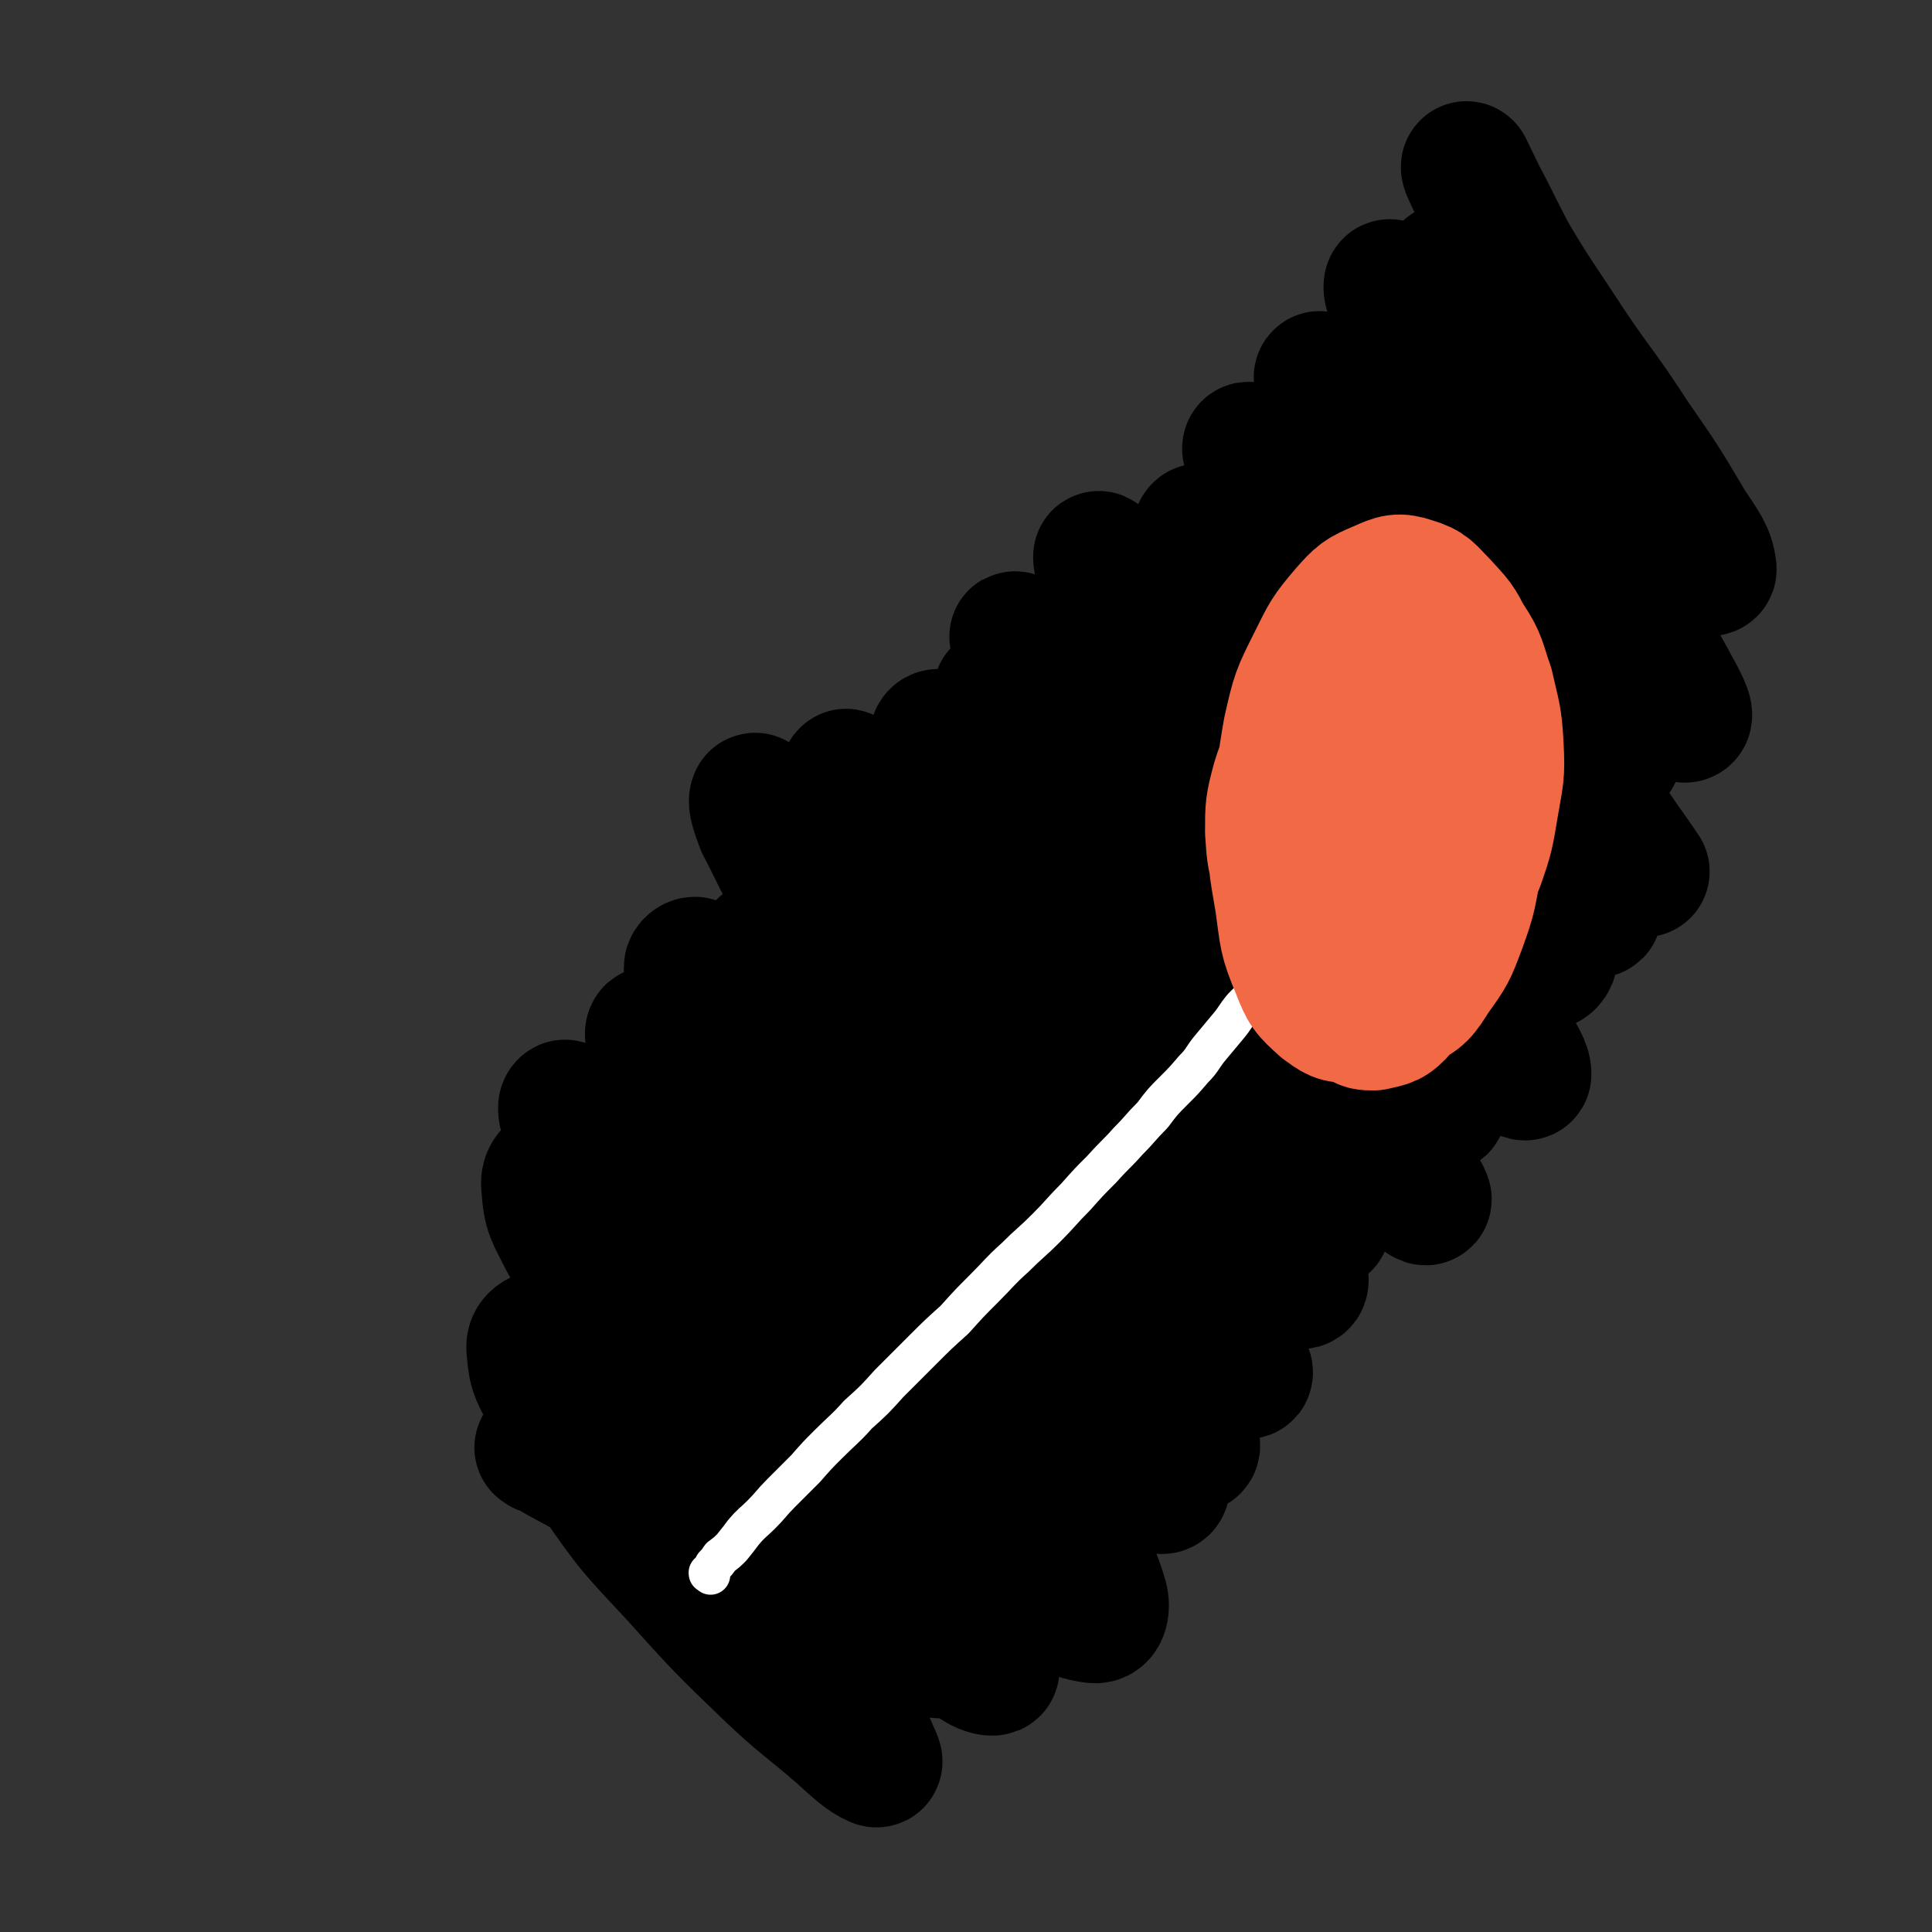
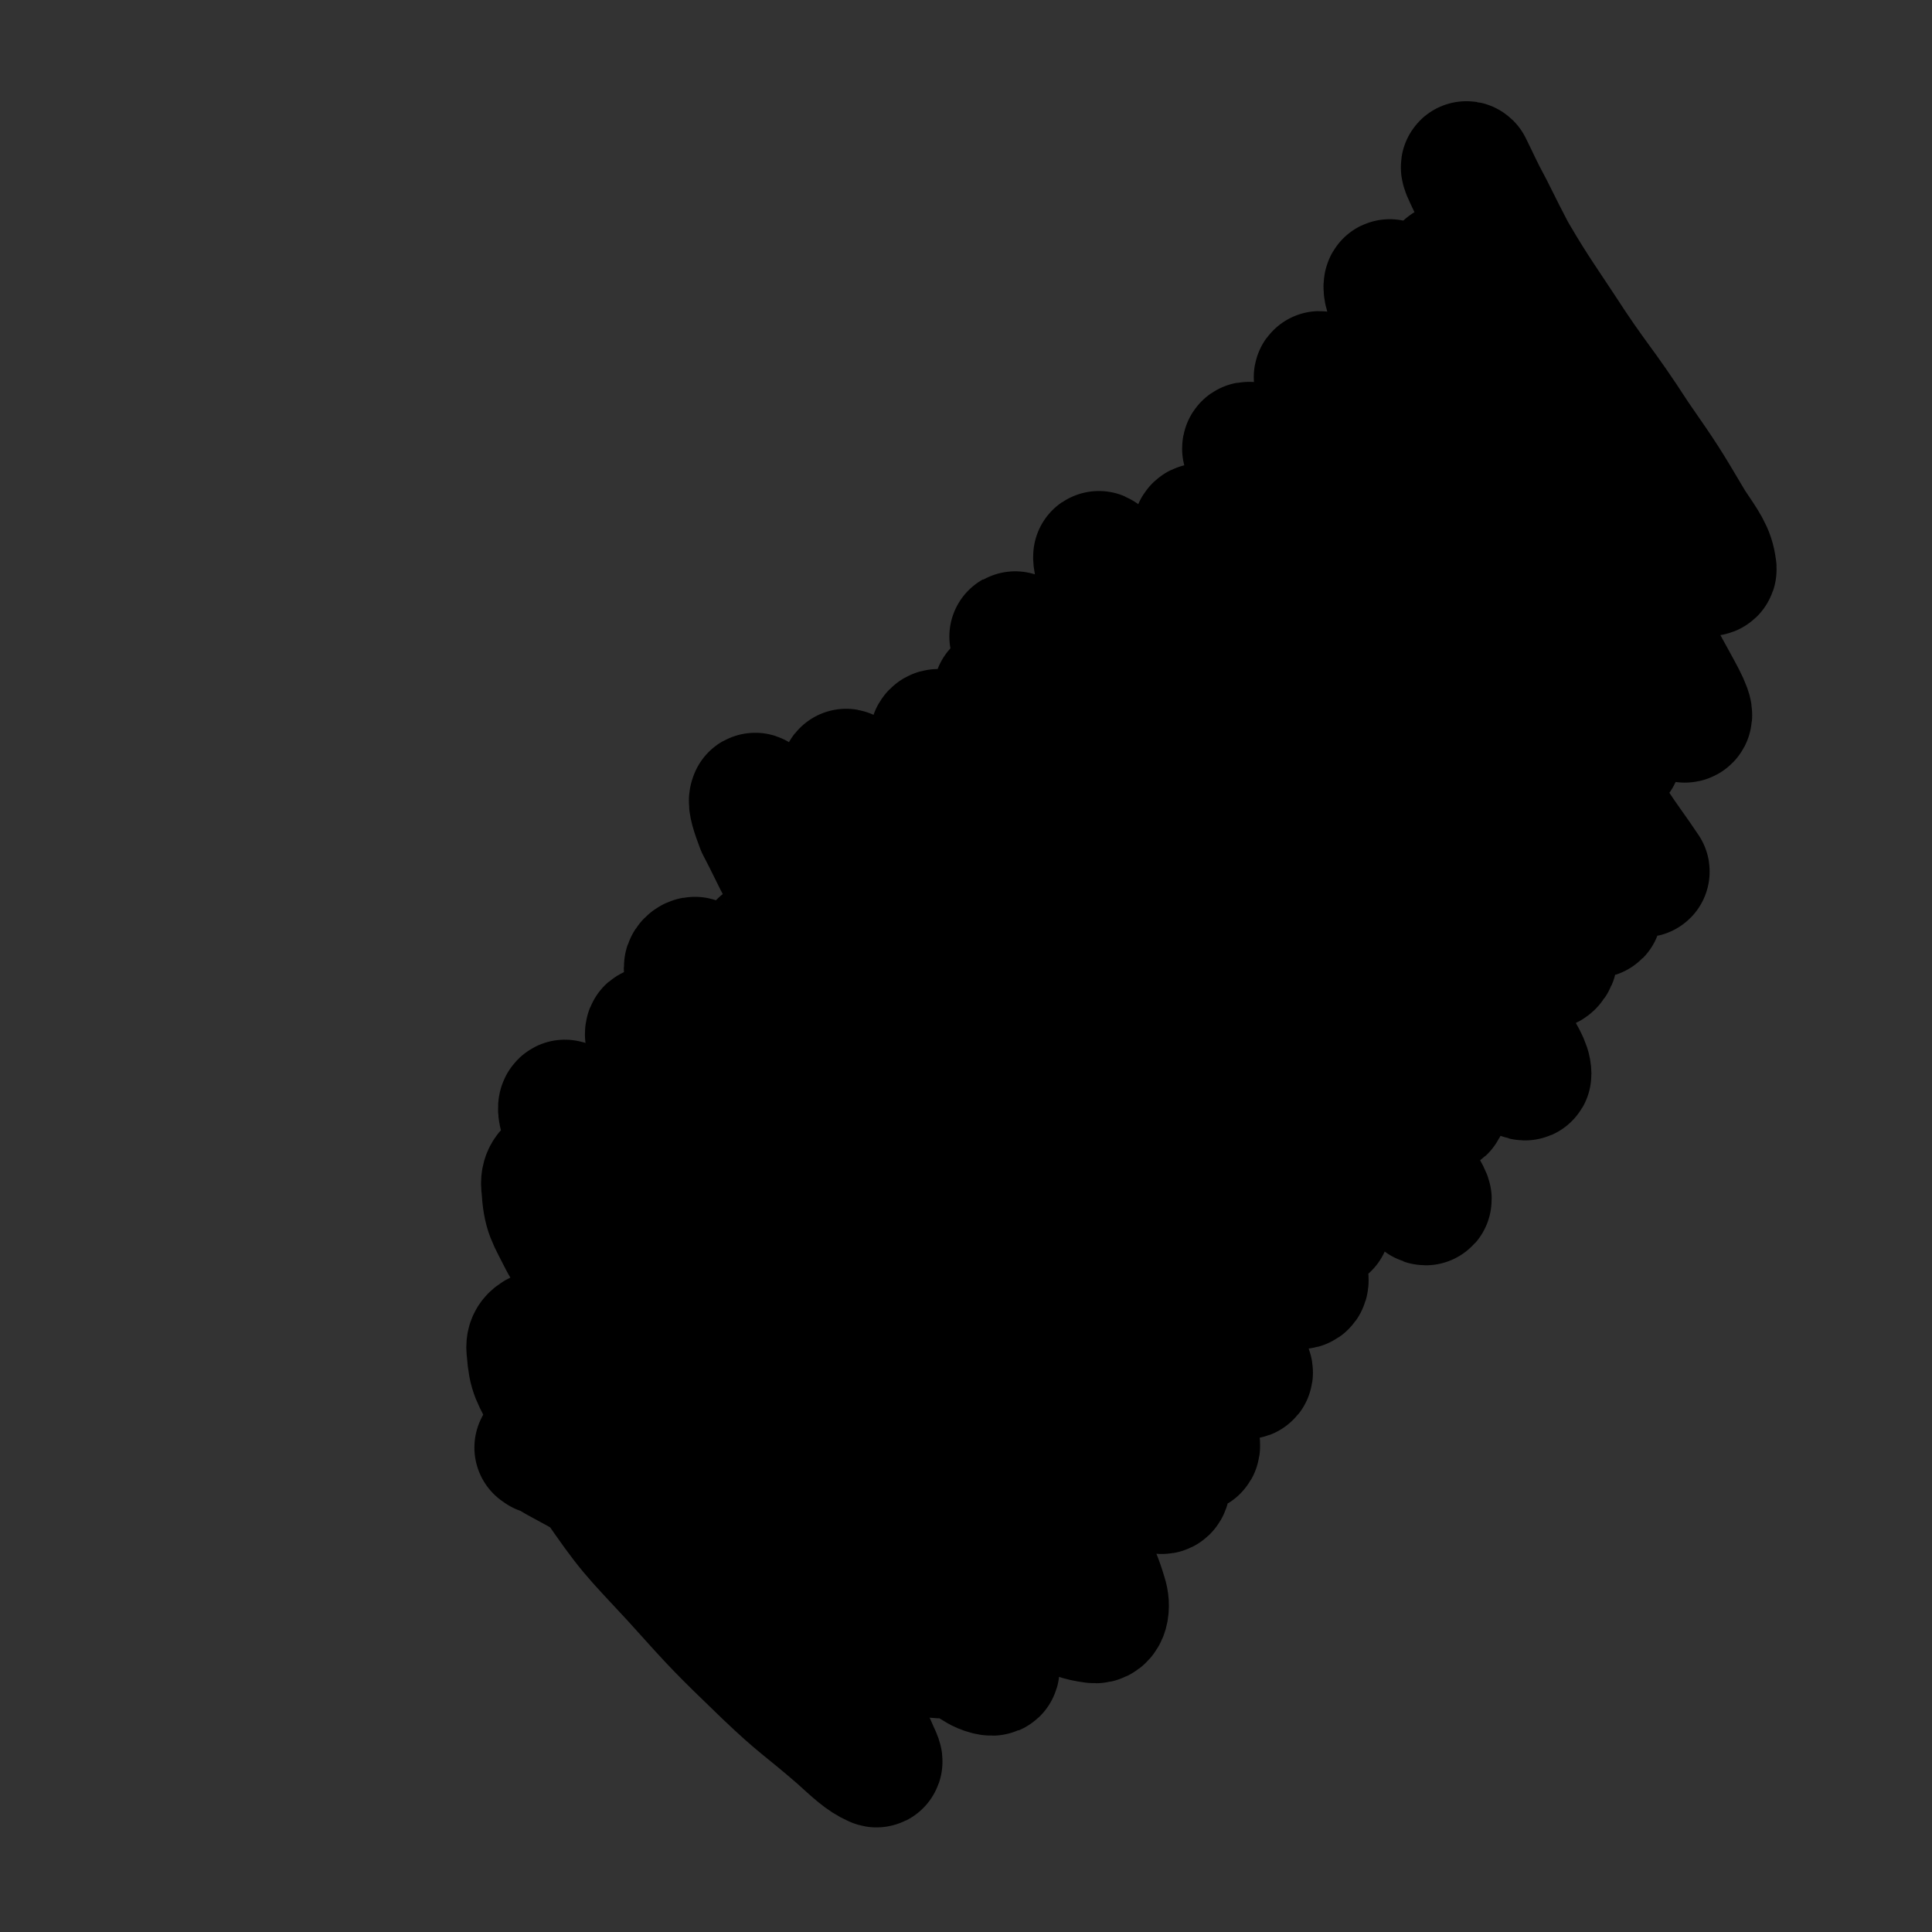
<svg xmlns="http://www.w3.org/2000/svg" viewBox="0 0 1180 1180" version="1.1">
  <rect x="0" y="0" width="1180" height="1180" fill="#333333" stroke="none" />
  <g fill="none" stroke="#000000" stroke-width="80" stroke-linecap="round" stroke-linejoin="round">
    <path d="M331,885c-1,-1 -2,-1 -1,-1 0,-1 0,0 1,0 5,3 5,3 10,6 13,7 13,7 25,14 19,11 19,12 39,23 23,14 23,14 47,28 24,13 24,13 48,26 20,11 20,12 42,21 13,5 13,6 27,7 8,1 11,1 16,-4 5,-4 5,-8 4,-15 -2,-12 -3,-13 -10,-24 -9,-17 -10,-17 -22,-32 -15,-19 -15,-19 -32,-38 -20,-21 -20,-20 -41,-40 -21,-20 -22,-20 -44,-39 -20,-18 -20,-18 -40,-35 -15,-13 -15,-13 -30,-25 -9,-8 -9,-7 -18,-15 -4,-3 -7,-5 -8,-6 -1,0 2,3 4,6 9,10 9,10 18,19 16,18 16,19 33,36 24,23 24,23 49,45 28,25 28,25 57,47 25,19 25,20 51,37 18,11 18,12 36,21 9,4 13,7 19,5 4,-3 4,-8 2,-15 -4,-16 -5,-17 -13,-32 -14,-26 -14,-26 -30,-50 -19,-29 -20,-29 -41,-57 -22,-30 -22,-30 -44,-60 -19,-26 -19,-26 -38,-51 -13,-18 -13,-18 -26,-34 -8,-9 -8,-9 -16,-17 -3,-3 -5,-5 -7,-6 -1,0 -1,3 0,4 6,11 6,12 13,22 16,23 15,23 32,46 25,32 25,32 51,63 28,34 28,34 58,67 26,28 26,28 52,56 16,17 17,17 33,34 7,7 9,9 13,15 1,1 -3,0 -4,-1 -12,-6 -12,-6 -23,-13 -21,-14 -22,-14 -42,-29 -30,-21 -30,-21 -59,-44 -33,-27 -32,-28 -65,-55 -28,-23 -27,-24 -56,-46 -19,-15 -18,-16 -39,-28 -9,-6 -12,-8 -21,-7 -5,1 -8,5 -7,11 1,16 3,17 11,33 17,29 17,30 38,56 30,38 30,38 63,72 34,35 35,34 71,67 26,23 26,23 53,45 14,11 14,11 29,20 4,2 9,3 8,1 -2,-5 -6,-8 -13,-15 -15,-14 -16,-14 -32,-27 -24,-21 -24,-22 -48,-42 -26,-22 -26,-22 -53,-44 -23,-19 -22,-20 -47,-39 -19,-14 -19,-15 -39,-26 -13,-7 -14,-7 -28,-11 -7,-2 -9,-3 -15,0 -5,2 -8,4 -7,10 1,14 3,15 10,29 13,25 12,26 29,49 22,32 23,32 49,60 27,30 27,30 56,58 21,20 22,19 44,38 10,9 15,14 22,17 2,1 -1,-4 -3,-9 -10,-16 -10,-16 -20,-33 -17,-28 -17,-28 -34,-56 -20,-36 -21,-35 -40,-72 -20,-35 -20,-35 -38,-72 -15,-33 -15,-33 -28,-67 -10,-24 -9,-24 -17,-49 -5,-15 -5,-15 -8,-30 -2,-6 -4,-12 -2,-13 2,0 4,5 8,10 11,16 11,17 22,32 22,29 21,29 44,56 31,37 31,37 66,70 38,38 38,38 78,72 33,28 32,29 67,53 18,12 22,18 38,20 6,1 7,-7 5,-13 -6,-20 -9,-20 -20,-39 -20,-32 -21,-31 -42,-62 -26,-38 -26,-38 -52,-77 -27,-42 -27,-42 -54,-84 -21,-33 -21,-33 -42,-67 -13,-21 -13,-21 -26,-42 -6,-8 -5,-10 -12,-16 -1,-1 -4,1 -4,3 4,12 5,14 12,27 18,30 18,30 39,58 33,42 33,42 69,82 37,42 37,42 78,81 28,27 29,27 60,51 14,11 17,14 30,19 3,1 3,-4 1,-7 -7,-15 -9,-15 -19,-29 -19,-25 -19,-25 -38,-49 -24,-33 -25,-32 -49,-65 -24,-33 -24,-34 -48,-67 -20,-28 -21,-27 -41,-55 -13,-18 -12,-19 -26,-36 -7,-10 -8,-10 -16,-18 -3,-3 -7,-7 -7,-5 2,5 4,10 10,18 15,25 15,26 33,49 29,41 29,41 61,80 36,41 36,41 74,80 27,29 27,29 56,56 13,12 15,14 28,23 2,1 2,-2 1,-3 -9,-16 -10,-16 -22,-32 -21,-28 -22,-28 -43,-57 -28,-37 -28,-37 -54,-75 -28,-40 -28,-40 -54,-81 -22,-33 -22,-34 -43,-68 -15,-24 -14,-24 -29,-48 -8,-12 -8,-13 -17,-25 -3,-4 -6,-9 -6,-7 -1,2 1,8 4,16 11,21 10,22 23,42 25,37 24,38 52,73 35,44 35,44 73,85 36,39 36,39 75,75 25,24 25,24 51,45 10,8 17,14 22,15 3,0 -2,-6 -6,-12 -13,-17 -13,-16 -26,-33 -23,-28 -23,-28 -45,-57 -27,-36 -28,-35 -53,-72 -26,-39 -25,-39 -49,-78 -19,-31 -20,-31 -38,-62 -10,-19 -10,-19 -20,-38 -4,-7 -6,-13 -7,-14 -1,-1 0,5 2,9 7,16 7,17 17,32 20,30 19,31 42,60 31,41 31,41 66,79 34,38 34,38 71,72 26,24 26,25 54,46 11,8 17,13 25,13 4,0 1,-7 -2,-13 -9,-17 -10,-17 -22,-34 -19,-27 -19,-26 -38,-53 -23,-32 -23,-32 -45,-64 -23,-33 -24,-33 -46,-66 -19,-28 -19,-28 -37,-56 -11,-18 -10,-18 -21,-36 -4,-7 -4,-8 -9,-13 -1,-1 -3,0 -3,2 5,12 6,13 13,25 16,29 15,30 35,57 29,40 29,40 61,79 31,38 32,37 65,73 22,24 22,24 45,47 9,8 14,15 19,16 2,0 -2,-7 -5,-13 -11,-19 -12,-18 -24,-36 -19,-31 -19,-31 -39,-62 -22,-35 -23,-34 -45,-70 -20,-33 -20,-33 -39,-66 -14,-24 -14,-24 -28,-48 -7,-12 -7,-12 -14,-23 -2,-3 -5,-7 -5,-7 0,2 2,6 5,11 12,18 13,18 25,36 25,35 24,36 51,69 33,42 33,42 69,82 30,34 30,34 62,67 19,19 19,19 39,37 4,4 11,10 10,7 -2,-5 -7,-12 -15,-24 -19,-25 -20,-24 -39,-49 -27,-34 -27,-34 -54,-69 -27,-36 -27,-35 -54,-72 -22,-31 -21,-31 -42,-63 -14,-21 -14,-21 -28,-41 -7,-10 -7,-11 -14,-20 -2,-3 -6,-6 -5,-5 4,6 7,11 14,21 19,25 19,25 38,49 31,40 31,41 64,79 34,38 34,38 69,75 24,25 24,25 50,48 11,9 17,16 24,16 4,0 1,-9 -2,-16 -7,-20 -9,-20 -20,-39 -18,-31 -19,-30 -38,-60 -23,-35 -23,-34 -45,-69 -23,-34 -22,-34 -45,-69 -16,-25 -16,-25 -33,-49 -9,-14 -9,-14 -19,-28 -2,-3 -6,-8 -6,-7 0,4 2,10 6,18 13,23 13,23 29,45 26,37 26,37 54,73 33,40 34,39 69,78 29,32 29,32 59,63 16,17 15,18 33,33 5,4 11,8 11,6 0,-5 -4,-11 -10,-21 -13,-24 -14,-24 -28,-47 -21,-33 -23,-32 -44,-65 -22,-36 -21,-37 -43,-73 -19,-33 -19,-33 -38,-66 -12,-21 -11,-21 -24,-42 -6,-10 -6,-12 -12,-19 -1,0 -2,2 -1,3 8,16 8,17 18,32 21,31 21,31 44,62 30,40 30,40 62,79 26,31 26,32 55,61 15,16 17,19 32,29 3,1 6,-4 5,-7 -7,-18 -10,-19 -21,-37 -19,-32 -19,-32 -39,-63 -23,-38 -24,-38 -47,-76 -19,-32 -19,-33 -38,-66 -13,-22 -13,-22 -26,-44 -5,-10 -5,-11 -11,-20 -1,-2 -4,-4 -4,-2 3,9 3,12 10,23 15,27 16,27 34,53 28,39 27,39 56,78 28,36 29,36 58,71 19,23 19,23 39,45 7,7 14,15 16,13 1,-2 -5,-11 -11,-21 -14,-24 -15,-23 -30,-47 -21,-33 -22,-33 -43,-66 -19,-31 -19,-31 -38,-62 -13,-22 -13,-22 -26,-44 -6,-11 -5,-11 -11,-22 -2,-3 -4,-8 -3,-7 5,7 8,12 16,22 18,25 18,25 37,50 26,34 26,35 53,69 20,27 20,27 42,53 10,13 14,18 22,25 2,2 -1,-4 -3,-8 -10,-19 -10,-19 -23,-37 -20,-30 -21,-30 -42,-60 -22,-33 -23,-33 -45,-67 -18,-29 -18,-29 -36,-57 -10,-18 -10,-18 -21,-36 -4,-6 -6,-12 -7,-12 -1,0 1,7 3,13 10,22 10,22 23,43 20,36 21,36 44,71 26,40 26,40 53,79 23,32 23,31 47,62 12,17 12,17 25,33 1,1 4,2 3,1 -8,-12 -10,-14 -20,-29 -18,-27 -18,-27 -36,-55 -22,-36 -23,-36 -44,-73 -21,-34 -20,-35 -39,-70 -14,-25 -14,-25 -26,-49 -6,-12 -6,-12 -12,-23 -1,-2 -3,-4 -3,-3 4,9 5,12 11,24 14,26 14,26 30,52 22,34 22,34 45,67 20,28 20,28 42,55 13,15 13,16 28,29 3,3 8,6 7,3 -2,-11 -5,-15 -12,-29 -14,-30 -14,-29 -29,-59 -19,-38 -20,-37 -39,-76 -17,-33 -16,-33 -32,-66 -10,-21 -9,-21 -19,-41 -4,-8 -5,-12 -7,-15 -1,-1 -1,4 1,7 8,18 8,18 18,36 20,35 19,35 41,69 27,41 27,41 56,81 18,24 17,25 38,47 11,13 21,23 26,24 4,0 -3,-12 -9,-23 -13,-24 -14,-23 -28,-47 -21,-34 -22,-33 -42,-68 -19,-31 -19,-31 -36,-63 -12,-23 -11,-23 -22,-47 -5,-10 -5,-10 -8,-21 -1,-2 0,-6 1,-5 5,4 6,8 12,15 13,18 12,18 25,35 20,27 20,27 41,52 21,25 21,25 43,48 15,16 14,18 30,31 4,3 10,5 9,2 -1,-9 -5,-14 -13,-26 -16,-27 -16,-27 -34,-53 -22,-34 -24,-33 -46,-67 -20,-30 -20,-30 -38,-61 -9,-17 -9,-17 -17,-34 -1,-2 -2,-5 -1,-4 5,10 6,13 13,26 13,26 13,26 27,51 19,33 20,33 40,65 18,30 19,30 37,59 2,3 2,3 4,6 " />
  </g>
  <g fill="none" stroke="#FFFFFF" stroke-width="24" stroke-linecap="round" stroke-linejoin="round">
-     <path d="M434,962c-1,-1 -1,-1 -1,-1 -1,-1 0,0 0,0 0,0 0,0 0,0 0,0 0,0 0,0 -1,-1 0,0 0,0 0,0 0,0 0,0 0,0 -1,0 0,0 0,-1 0,0 1,-1 1,-2 1,-2 2,-4 2,-2 2,-2 4,-5 4,-3 4,-3 7,-6 4,-5 4,-5 7,-9 5,-6 6,-6 11,-11 6,-6 6,-7 12,-13 7,-7 7,-7 15,-15 7,-8 7,-8 14,-15 9,-9 10,-9 18,-18 10,-9 10,-9 19,-19 10,-10 10,-10 20,-20 10,-10 10,-10 20,-19 9,-10 9,-10 18,-19 10,-10 9,-10 19,-19 9,-9 10,-9 19,-18 9,-9 9,-10 18,-19 8,-9 8,-9 16,-17 8,-9 9,-9 16,-17 8,-8 7,-8 15,-16 6,-8 6,-8 13,-15 6,-6 6,-6 12,-13 6,-6 5,-7 11,-14 5,-6 5,-6 10,-12 5,-6 4,-6 9,-12 4,-4 4,-4 8,-8 4,-4 4,-4 7,-7 3,-3 3,-3 6,-6 4,-4 4,-4 8,-7 3,-3 3,-3 6,-6 3,-2 3,-2 6,-5 2,-1 3,-1 5,-2 0,0 0,0 0,0 " />
-   </g>
+     </g>
  <g fill="none" stroke="#F26946" stroke-width="80" stroke-linecap="round" stroke-linejoin="round">
-     <path d="M806,511c-1,-1 -1,-1 -1,-1 -1,-1 0,0 0,0 0,0 0,0 0,0 0,0 0,0 0,1 0,1 0,1 0,3 0,4 0,4 1,8 2,7 1,7 4,14 4,7 4,7 9,14 4,6 4,6 9,11 4,3 4,4 9,5 4,0 5,0 8,-3 6,-5 6,-6 9,-13 4,-11 4,-11 6,-22 3,-13 4,-14 5,-27 0,-13 0,-14 -3,-26 -2,-13 -2,-13 -6,-25 -4,-9 -4,-10 -11,-17 -5,-7 -6,-7 -14,-10 -6,-3 -7,-3 -14,-2 -7,2 -8,3 -13,8 -6,7 -6,8 -10,16 -5,12 -6,12 -8,24 -3,14 -3,15 -2,30 1,15 1,15 4,30 3,14 3,14 8,27 4,9 4,9 11,16 5,6 6,7 13,9 6,2 7,2 13,0 6,-2 7,-3 11,-9 6,-8 5,-9 9,-19 4,-11 5,-11 7,-23 3,-12 3,-12 4,-25 0,-10 0,-10 -2,-21 -1,-10 -1,-10 -4,-19 -2,-8 -2,-9 -7,-16 -5,-6 -5,-6 -12,-10 -6,-4 -6,-5 -13,-6 -8,0 -10,0 -17,4 -10,6 -10,7 -17,16 -7,11 -8,11 -12,24 -4,15 -4,16 -4,31 1,15 1,16 6,30 5,14 5,15 14,26 9,9 10,10 21,15 9,5 11,6 21,5 11,-2 12,-3 22,-10 11,-8 11,-9 19,-20 9,-13 9,-14 15,-29 6,-16 6,-16 8,-33 3,-16 2,-17 1,-33 -1,-15 -1,-15 -4,-30 -2,-11 -2,-12 -7,-23 -4,-8 -4,-9 -10,-15 -5,-5 -6,-6 -13,-6 -9,-1 -11,0 -19,5 -12,8 -13,9 -22,21 -12,15 -14,15 -21,33 -9,21 -8,22 -12,45 -4,23 -4,23 -4,47 1,20 0,21 6,40 5,15 6,17 16,29 9,8 10,9 22,12 10,2 13,2 22,-3 11,-5 12,-7 19,-18 10,-14 10,-14 16,-30 7,-19 6,-19 10,-39 4,-19 3,-20 4,-39 0,-18 0,-18 -1,-36 -1,-13 -1,-14 -5,-27 -2,-9 -2,-10 -8,-17 -4,-5 -6,-6 -12,-7 -9,-1 -10,0 -19,4 -12,5 -13,6 -23,15 -14,11 -15,11 -25,25 -12,17 -12,18 -19,37 -6,19 -7,19 -9,39 -2,19 -2,20 1,38 2,15 2,16 9,29 6,10 7,11 17,17 8,4 10,5 19,3 12,-3 13,-4 23,-12 12,-10 11,-11 20,-24 11,-15 12,-15 19,-33 8,-18 7,-18 11,-37 4,-20 6,-20 6,-39 1,-19 1,-20 -3,-38 -3,-17 -3,-18 -10,-33 -6,-13 -7,-13 -16,-23 -8,-8 -8,-10 -18,-13 -9,-3 -11,-2 -20,2 -12,5 -13,6 -21,15 -12,14 -12,15 -20,31 -10,20 -10,20 -15,42 -4,23 -4,24 -3,48 1,21 1,22 6,43 5,16 5,18 15,31 6,10 8,11 18,16 9,4 11,3 21,2 11,-2 12,-3 22,-9 12,-8 12,-9 20,-20 10,-13 10,-14 17,-29 6,-17 6,-18 9,-36 3,-18 4,-18 3,-37 -1,-18 -2,-18 -6,-36 -5,-14 -4,-16 -12,-28 -6,-10 -7,-11 -17,-17 -8,-4 -10,-6 -18,-5 -12,2 -14,4 -24,12 -14,11 -14,11 -25,26 -14,20 -15,21 -23,44 -9,24 -9,25 -11,50 -2,25 -1,26 3,50 3,21 2,22 10,41 5,13 6,14 16,23 7,5 9,7 17,6 10,-1 12,-2 21,-10 11,-9 11,-11 18,-24 10,-16 11,-16 17,-35 7,-19 6,-19 10,-39 4,-20 4,-21 5,-41 1,-18 1,-19 -1,-37 -1,-13 -1,-14 -5,-26 -3,-9 -3,-11 -9,-17 -7,-5 -9,-5 -17,-4 -12,2 -13,3 -24,9 -14,9 -16,8 -26,21 -13,16 -14,17 -20,37 -7,20 -7,21 -7,43 -1,22 0,23 5,44 5,17 5,18 14,33 6,11 7,12 17,18 8,5 10,6 18,4 11,-3 12,-5 20,-13 11,-10 11,-11 18,-24 10,-16 10,-16 16,-34 5,-18 5,-18 7,-37 3,-17 3,-17 3,-34 -1,-14 0,-15 -5,-28 -3,-11 -3,-12 -11,-19 -6,-7 -8,-7 -17,-9 -9,-3 -10,-3 -19,0 -13,3 -14,3 -24,12 -13,10 -13,11 -22,25 -10,17 -11,18 -16,36 -7,20 -7,21 -7,42 -1,20 -1,21 4,39 5,15 6,16 16,28 7,10 9,12 20,16 9,3 12,3 21,-1 12,-4 12,-6 21,-15 10,-11 10,-12 17,-26 9,-15 9,-16 14,-33 4,-17 4,-17 5,-35 2,-16 2,-16 0,-32 -1,-14 -1,-14 -5,-28 -4,-9 -4,-10 -10,-17 -4,-6 -5,-7 -11,-9 -6,-2 -7,-2 -13,1 -9,5 -10,6 -17,15 -10,13 -10,13 -16,28 -9,19 -9,20 -14,40 -5,23 -5,23 -6,46 -2,21 -2,21 0,41 2,17 1,18 7,33 4,10 5,11 12,18 4,3 5,3 10,3 9,-2 11,-2 17,-9 9,-9 8,-10 14,-22 7,-16 8,-16 12,-33 4,-20 3,-20 5,-40 2,-21 2,-21 3,-41 1,-16 1,-16 1,-32 0,-12 0,-12 -1,-23 0,-5 1,-6 -2,-10 -1,-2 -3,-3 -5,-2 -6,3 -7,3 -11,9 -7,11 -6,11 -10,24 -6,18 -6,18 -8,38 -3,21 -2,21 -3,42 0,18 0,18 1,36 1,12 1,12 3,23 0,4 1,8 2,7 1,0 2,-4 3,-9 2,-13 2,-13 3,-26 1,-17 1,-17 2,-34 0,-1 0,-1 0,-3 " />
-   </g>
+     </g>
</svg>